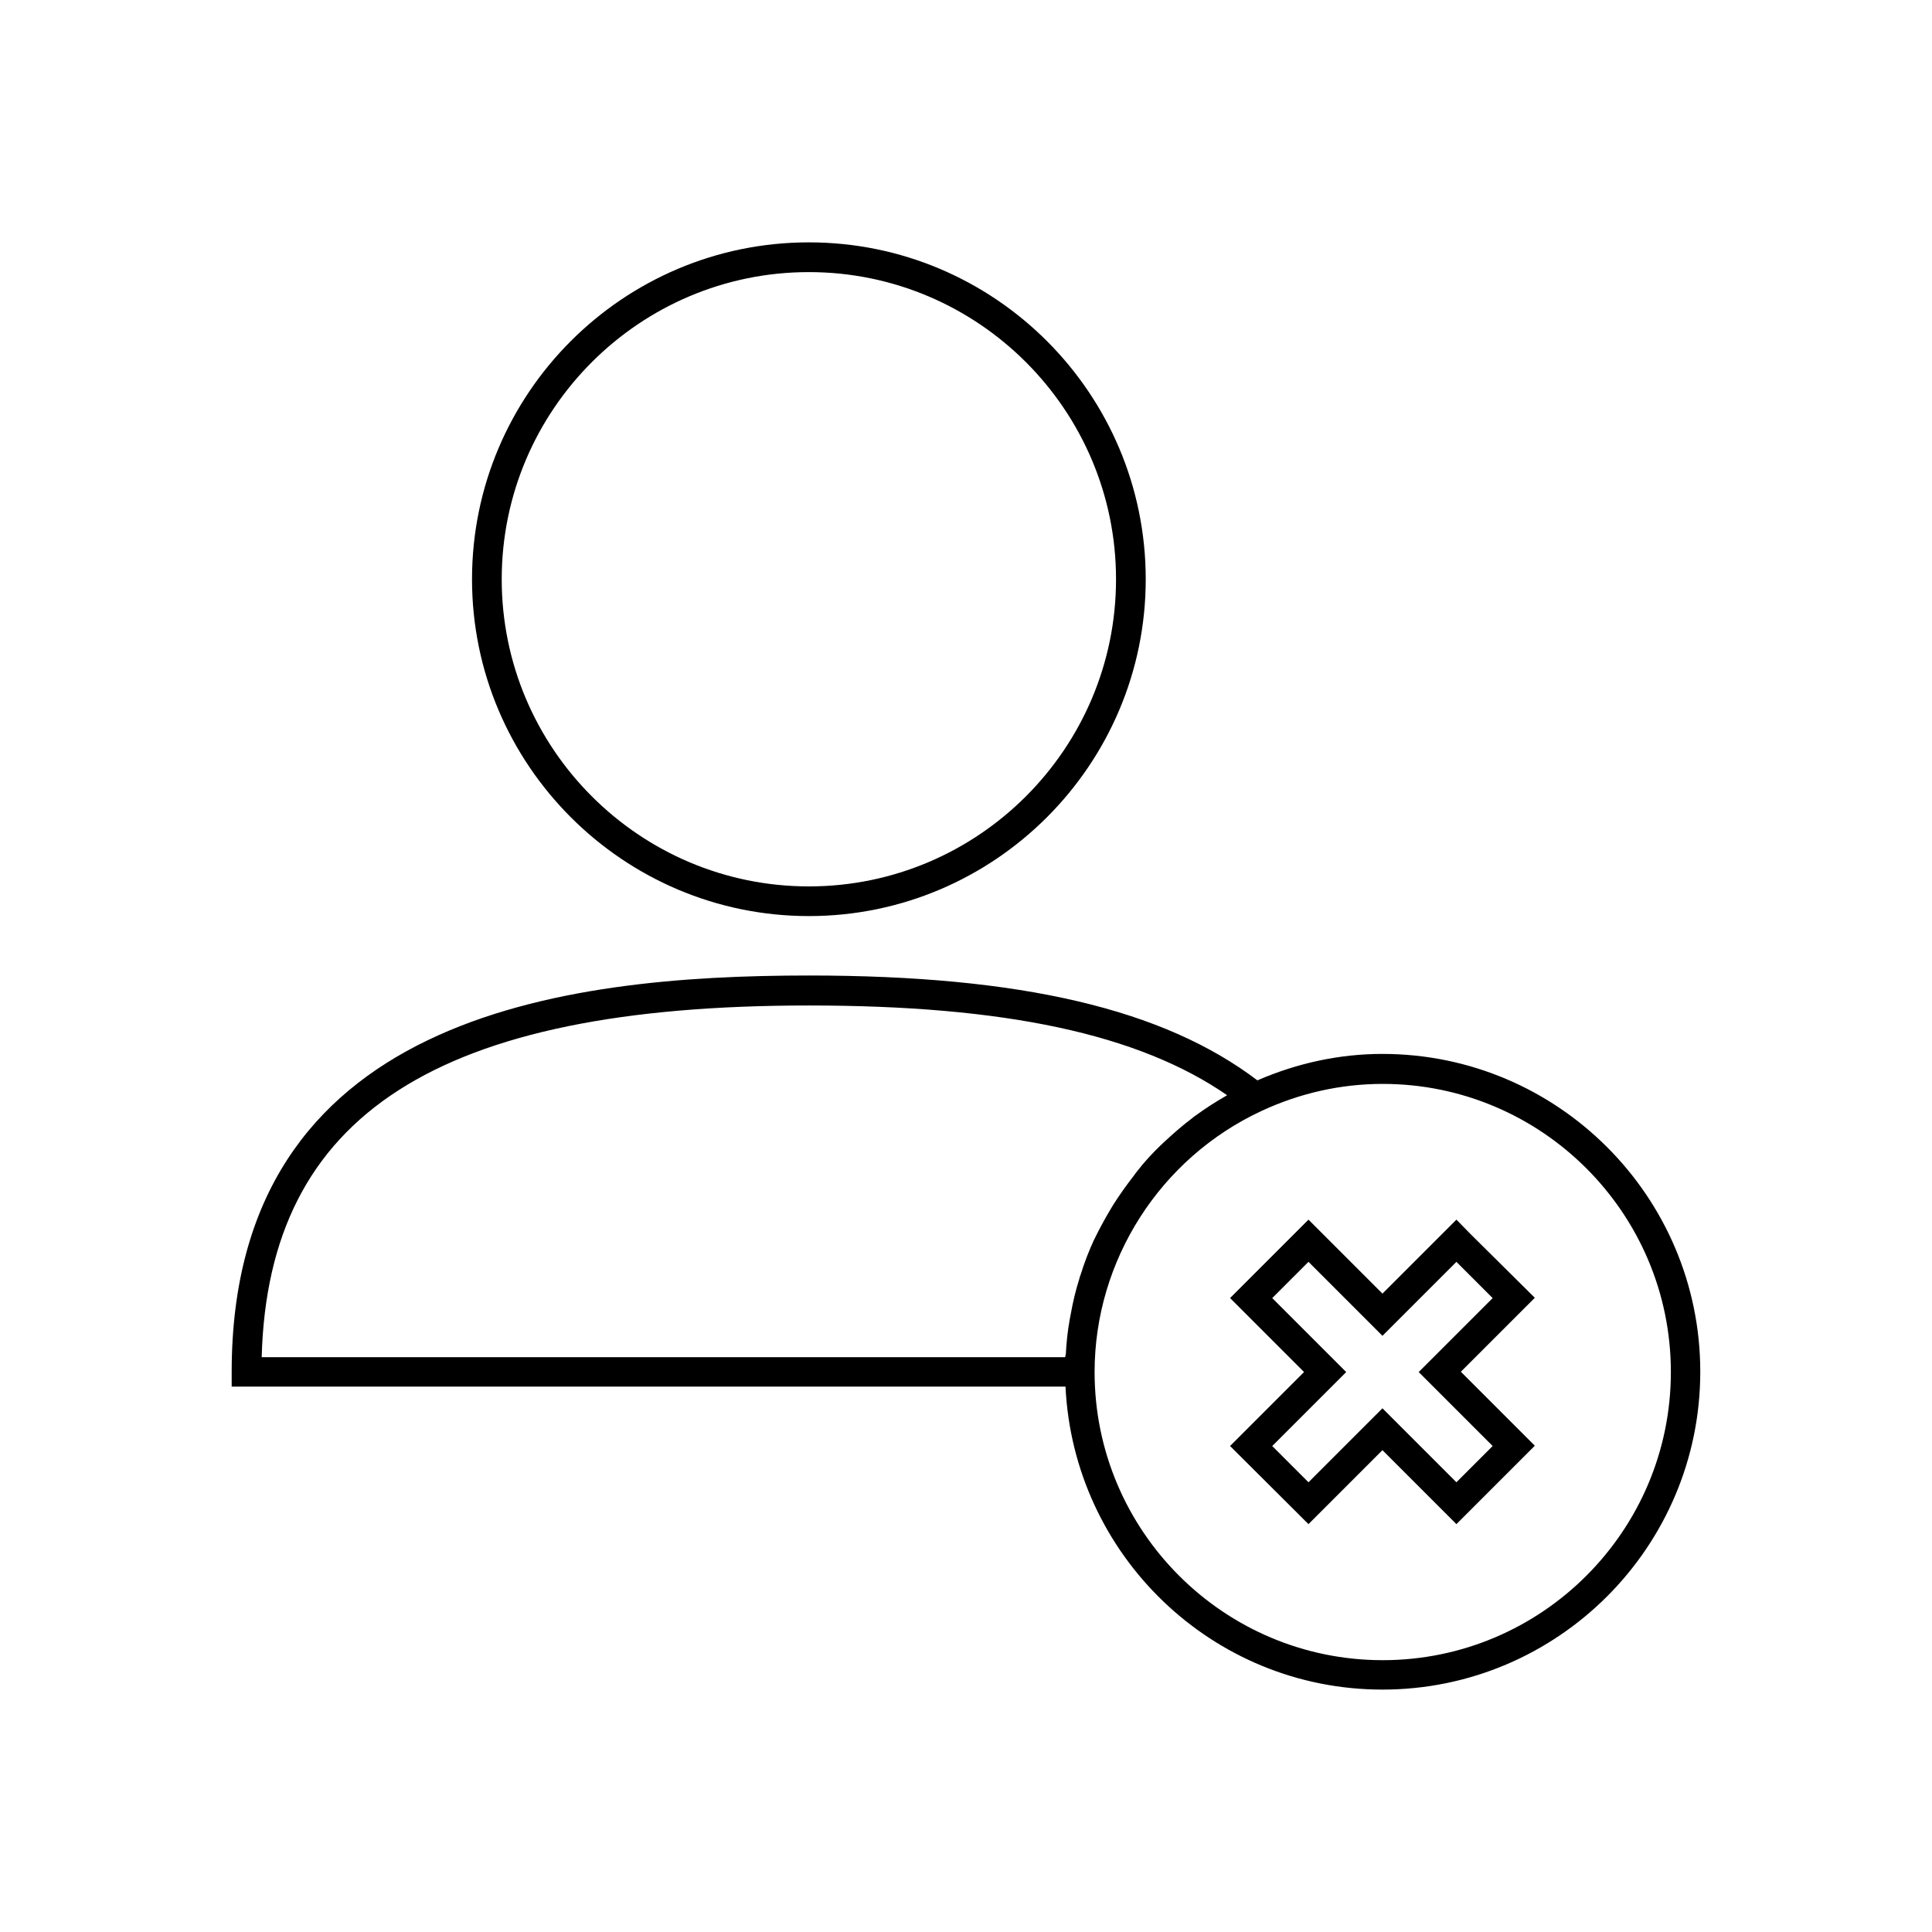
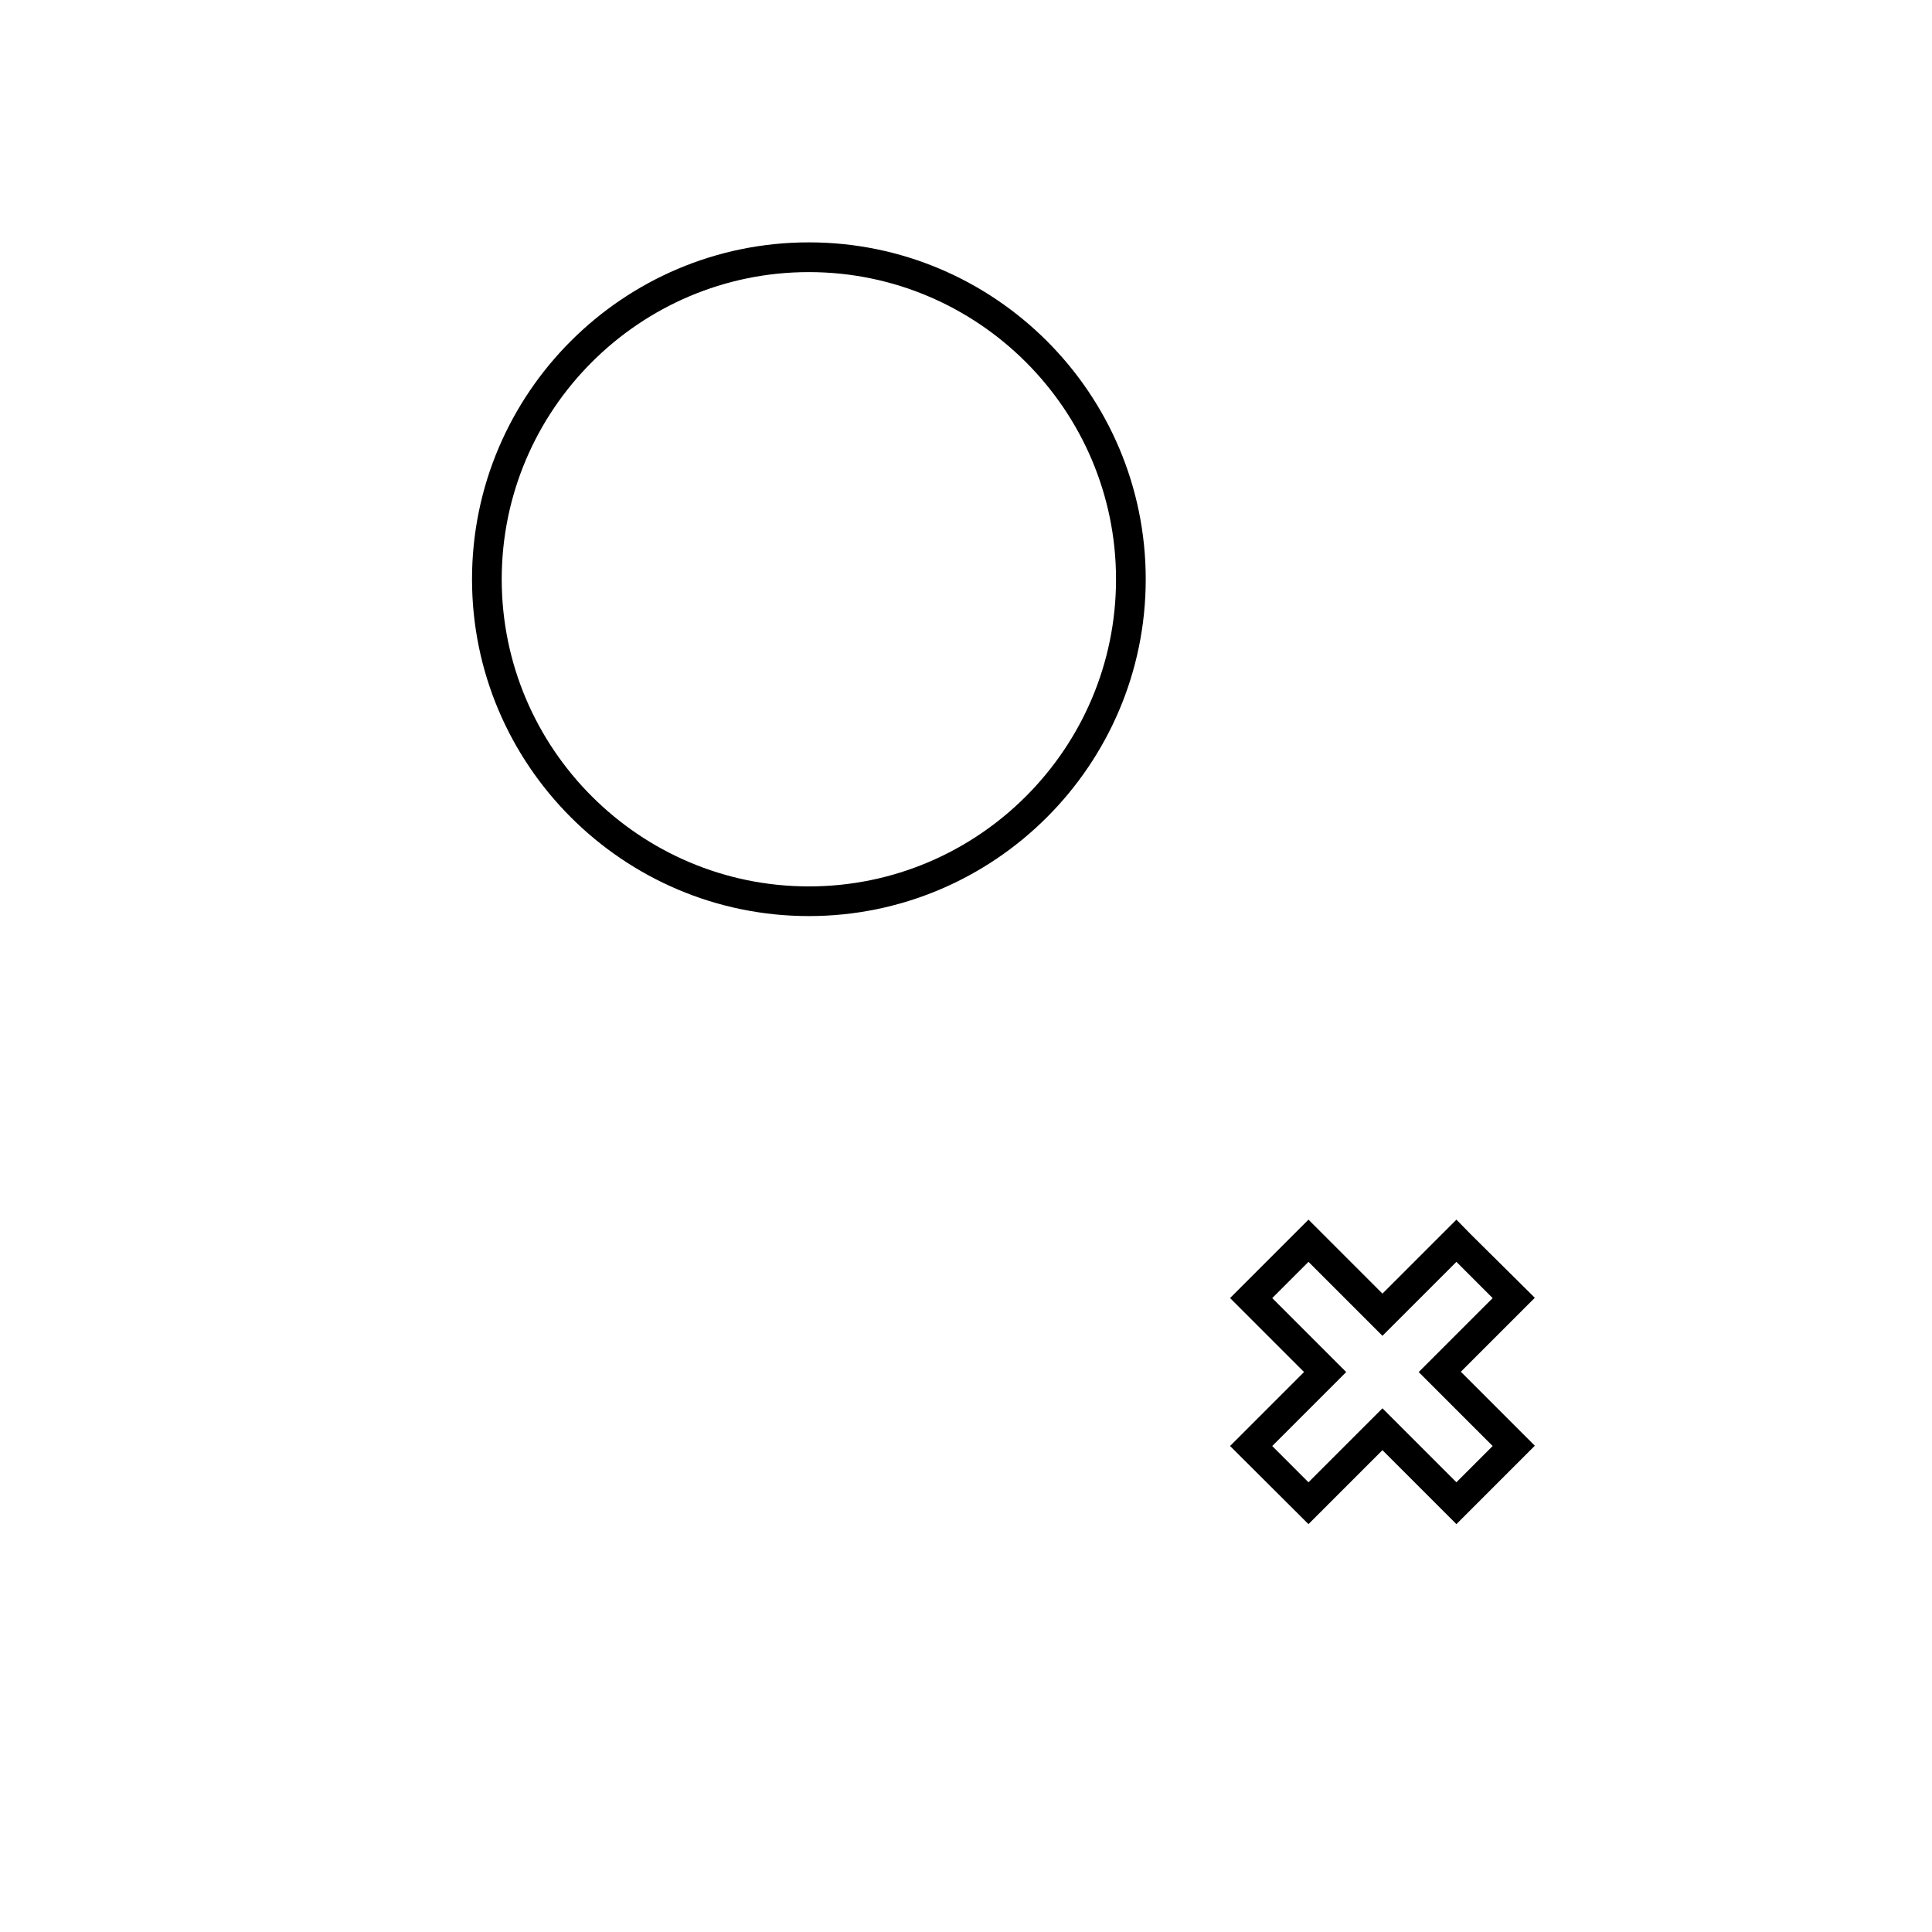
<svg xmlns="http://www.w3.org/2000/svg" fill="#000000" width="800px" height="800px" version="1.1" viewBox="144 144 512 512">
  <g>
    <path d="m358.36 386.77c49.199 0 89.27-40.07 89.27-89.27 0-49.199-39.992-89.27-89.27-89.27-49.277 0-89.27 40.07-89.27 89.27 0 49.199 40.07 89.27 89.27 89.27zm0-170.66c44.871 0 81.398 36.527 81.398 81.398 0 44.871-36.527 81.398-81.398 81.398-44.871 0-81.398-36.527-81.398-81.398 0-44.875 36.527-81.398 81.398-81.398z" />
-     <path d="m510.36 591.76c46.445 0 84.23-37.785 84.23-84.23s-37.785-84.23-84.23-84.23c-11.414 0-22.594 2.441-33.141 7.008-24.875-18.895-62.66-27.789-118.87-27.789-65.652 0-152.95 10.863-152.95 105.01v3.938h220.97c2.125 44.633 38.887 80.293 83.992 80.293zm-32.039-153.35c10.156-4.723 21.02-7.164 32.117-7.164 42.117 0 76.359 34.242 76.359 76.359s-34.242 76.359-76.359 76.359c-42.117 0-76.359-34.242-76.359-76.359 0.004-29.52 17.32-56.68 44.242-69.195zm-52.031 65.258h-212.94c1.73-64.395 46.68-93.203 145-93.203 51.875 0 87.379 7.559 110.84 23.773-0.078 0.078-0.156 0.078-0.234 0.156-2.914 1.652-5.668 3.465-8.266 5.352-0.234 0.156-0.473 0.316-0.707 0.551-2.519 1.891-4.961 4.016-7.242 6.141-0.395 0.316-0.707 0.707-1.102 1.023-2.203 2.125-4.328 4.41-6.219 6.848-0.316 0.395-0.629 0.789-0.945 1.258-1.891 2.441-3.699 4.961-5.352 7.559-0.234 0.316-0.395 0.707-0.629 1.023-1.652 2.754-3.227 5.668-4.644 8.582-1.34 2.914-2.519 5.984-3.465 9.055-0.156 0.395-0.316 0.789-0.395 1.258-0.945 2.992-1.652 5.984-2.203 9.055-0.078 0.551-0.234 1.102-0.316 1.652-0.551 3.07-0.867 6.141-1.023 9.211-0.082 0.234-0.16 0.473-0.16 0.707z" />
    <path d="m490.76 547.91 19.602-19.602 19.602 19.602 20.781-20.781-19.602-19.602 19.602-19.602-16.922-16.77-3.856-3.938-19.602 19.602-19.602-19.602-20.781 20.781 19.602 19.602-19.602 19.602zm-9.602-59.906 9.602-9.602 19.602 19.602 19.602-19.602 9.605 9.605-19.602 19.602 19.602 19.602-9.605 9.605-19.602-19.602-19.602 19.602-9.605-9.605 19.602-19.602z" />
  </g>
</svg>